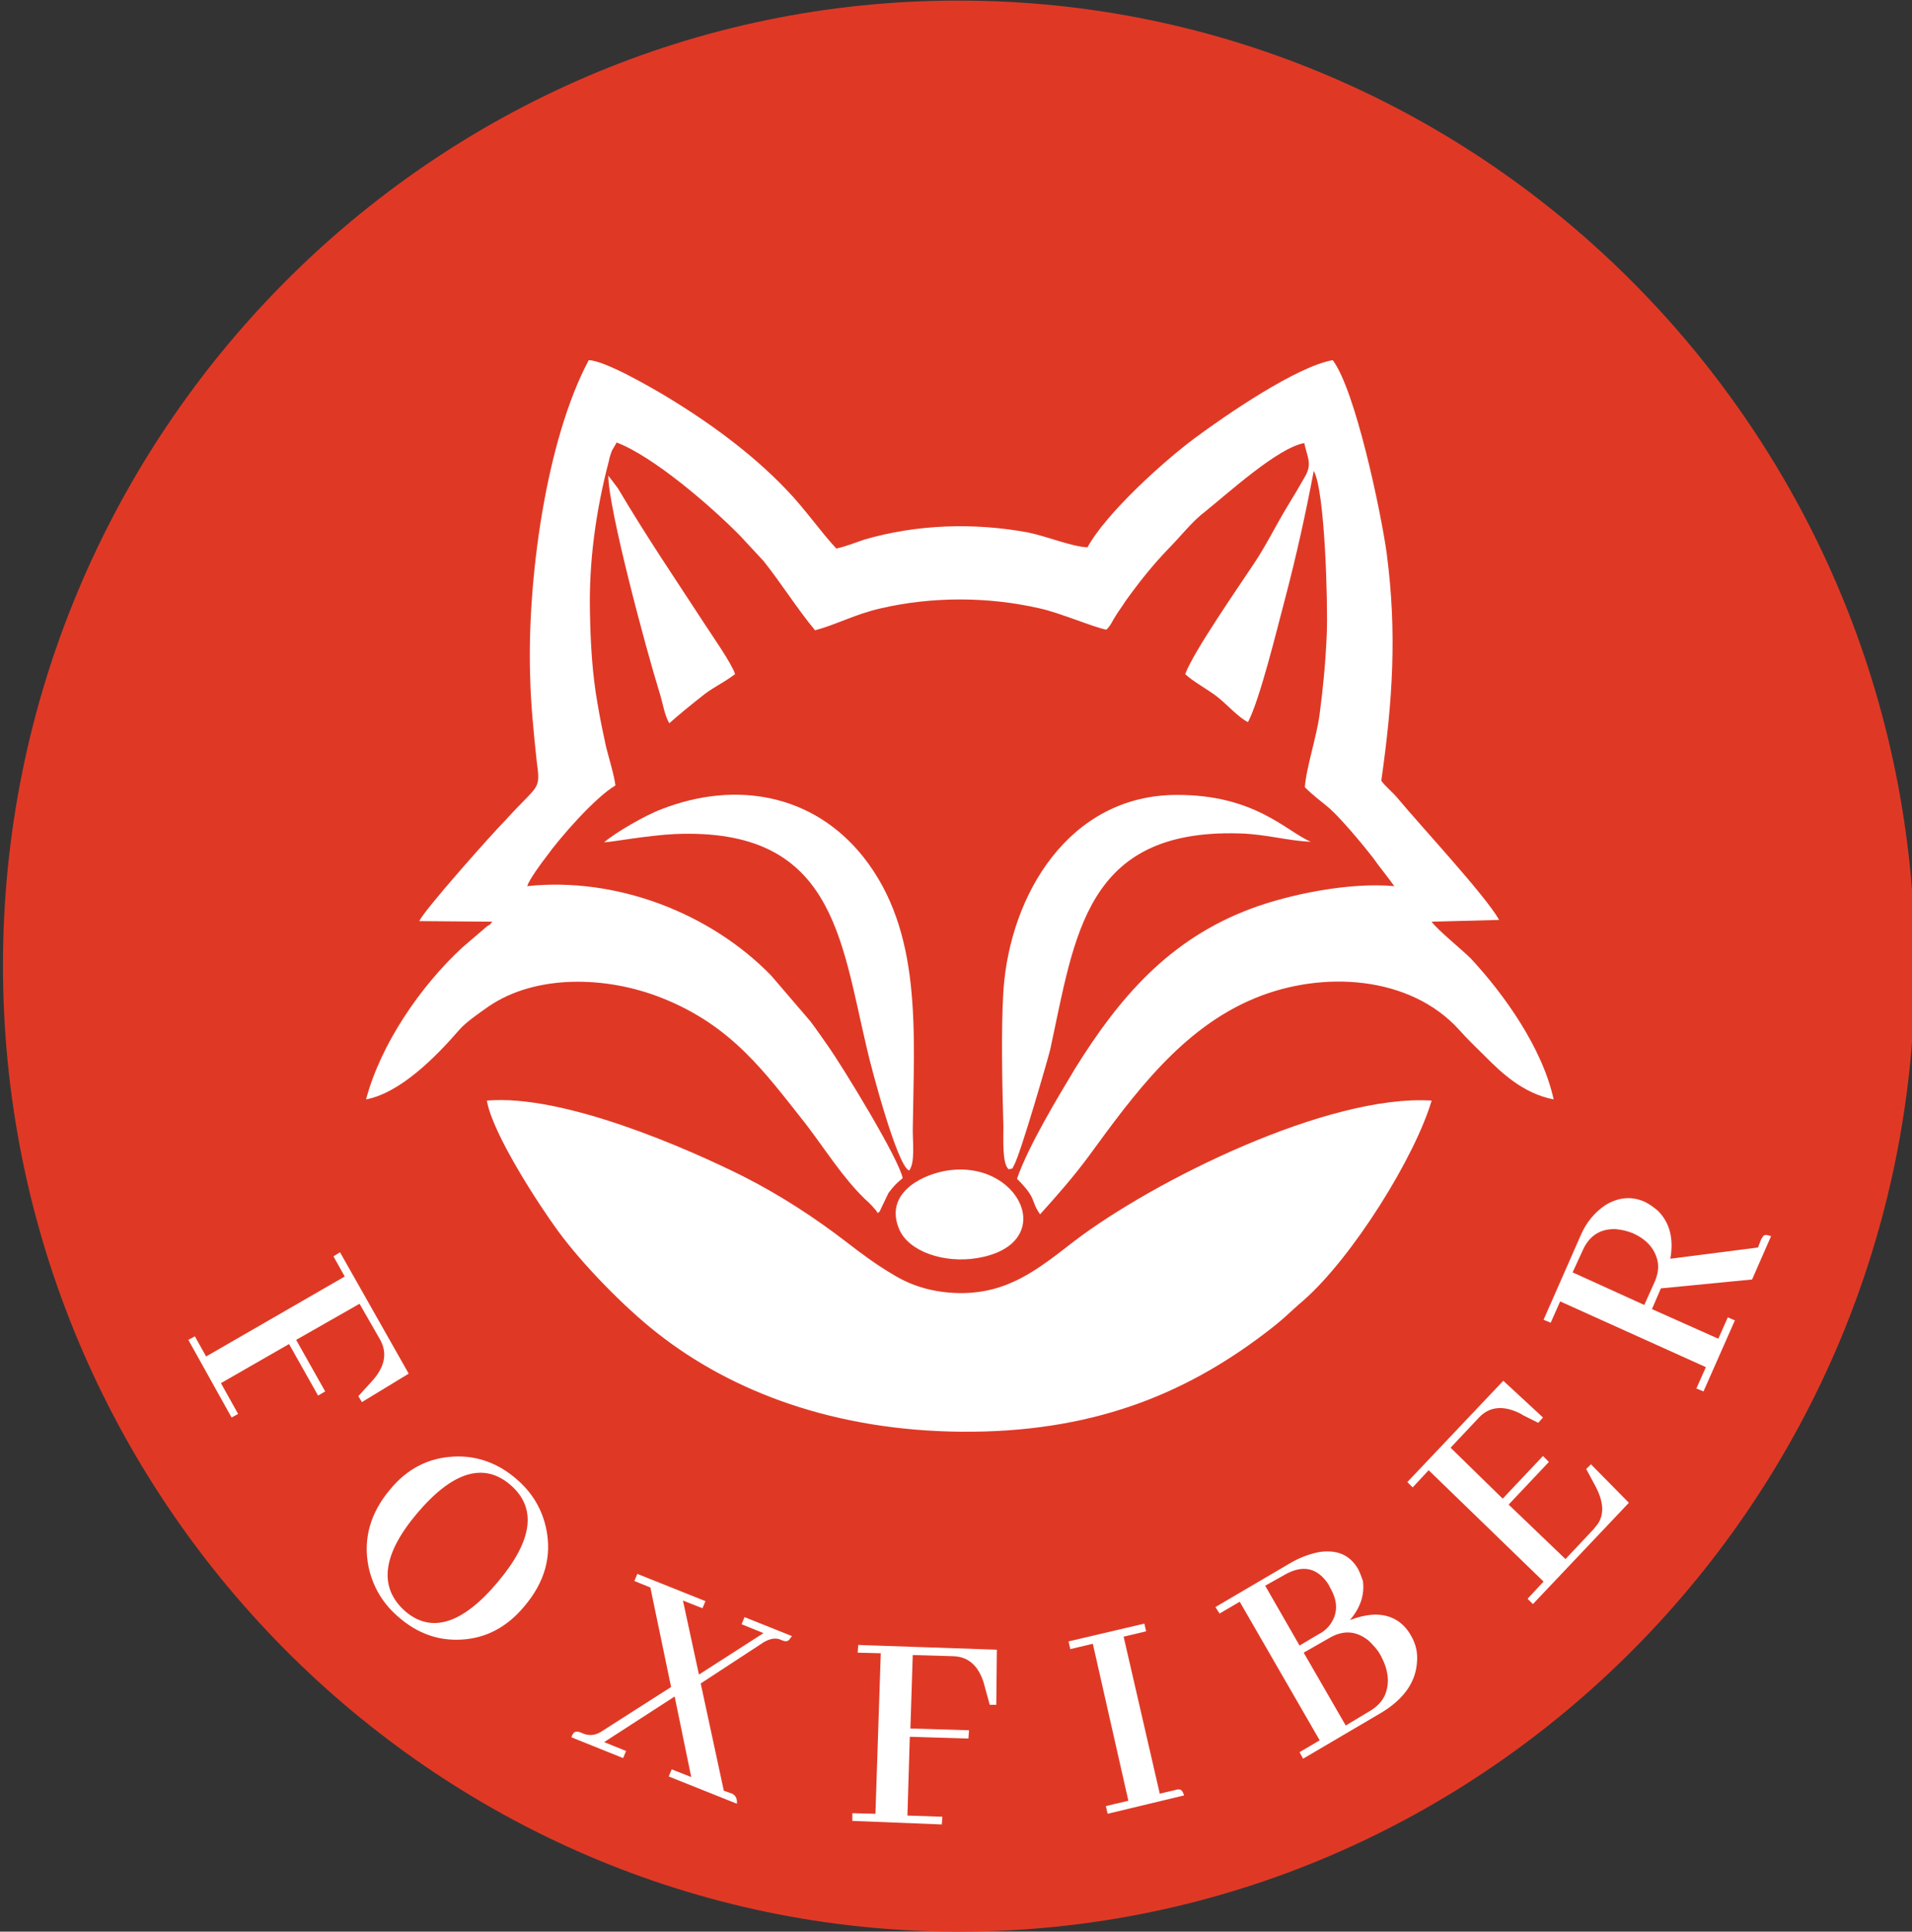
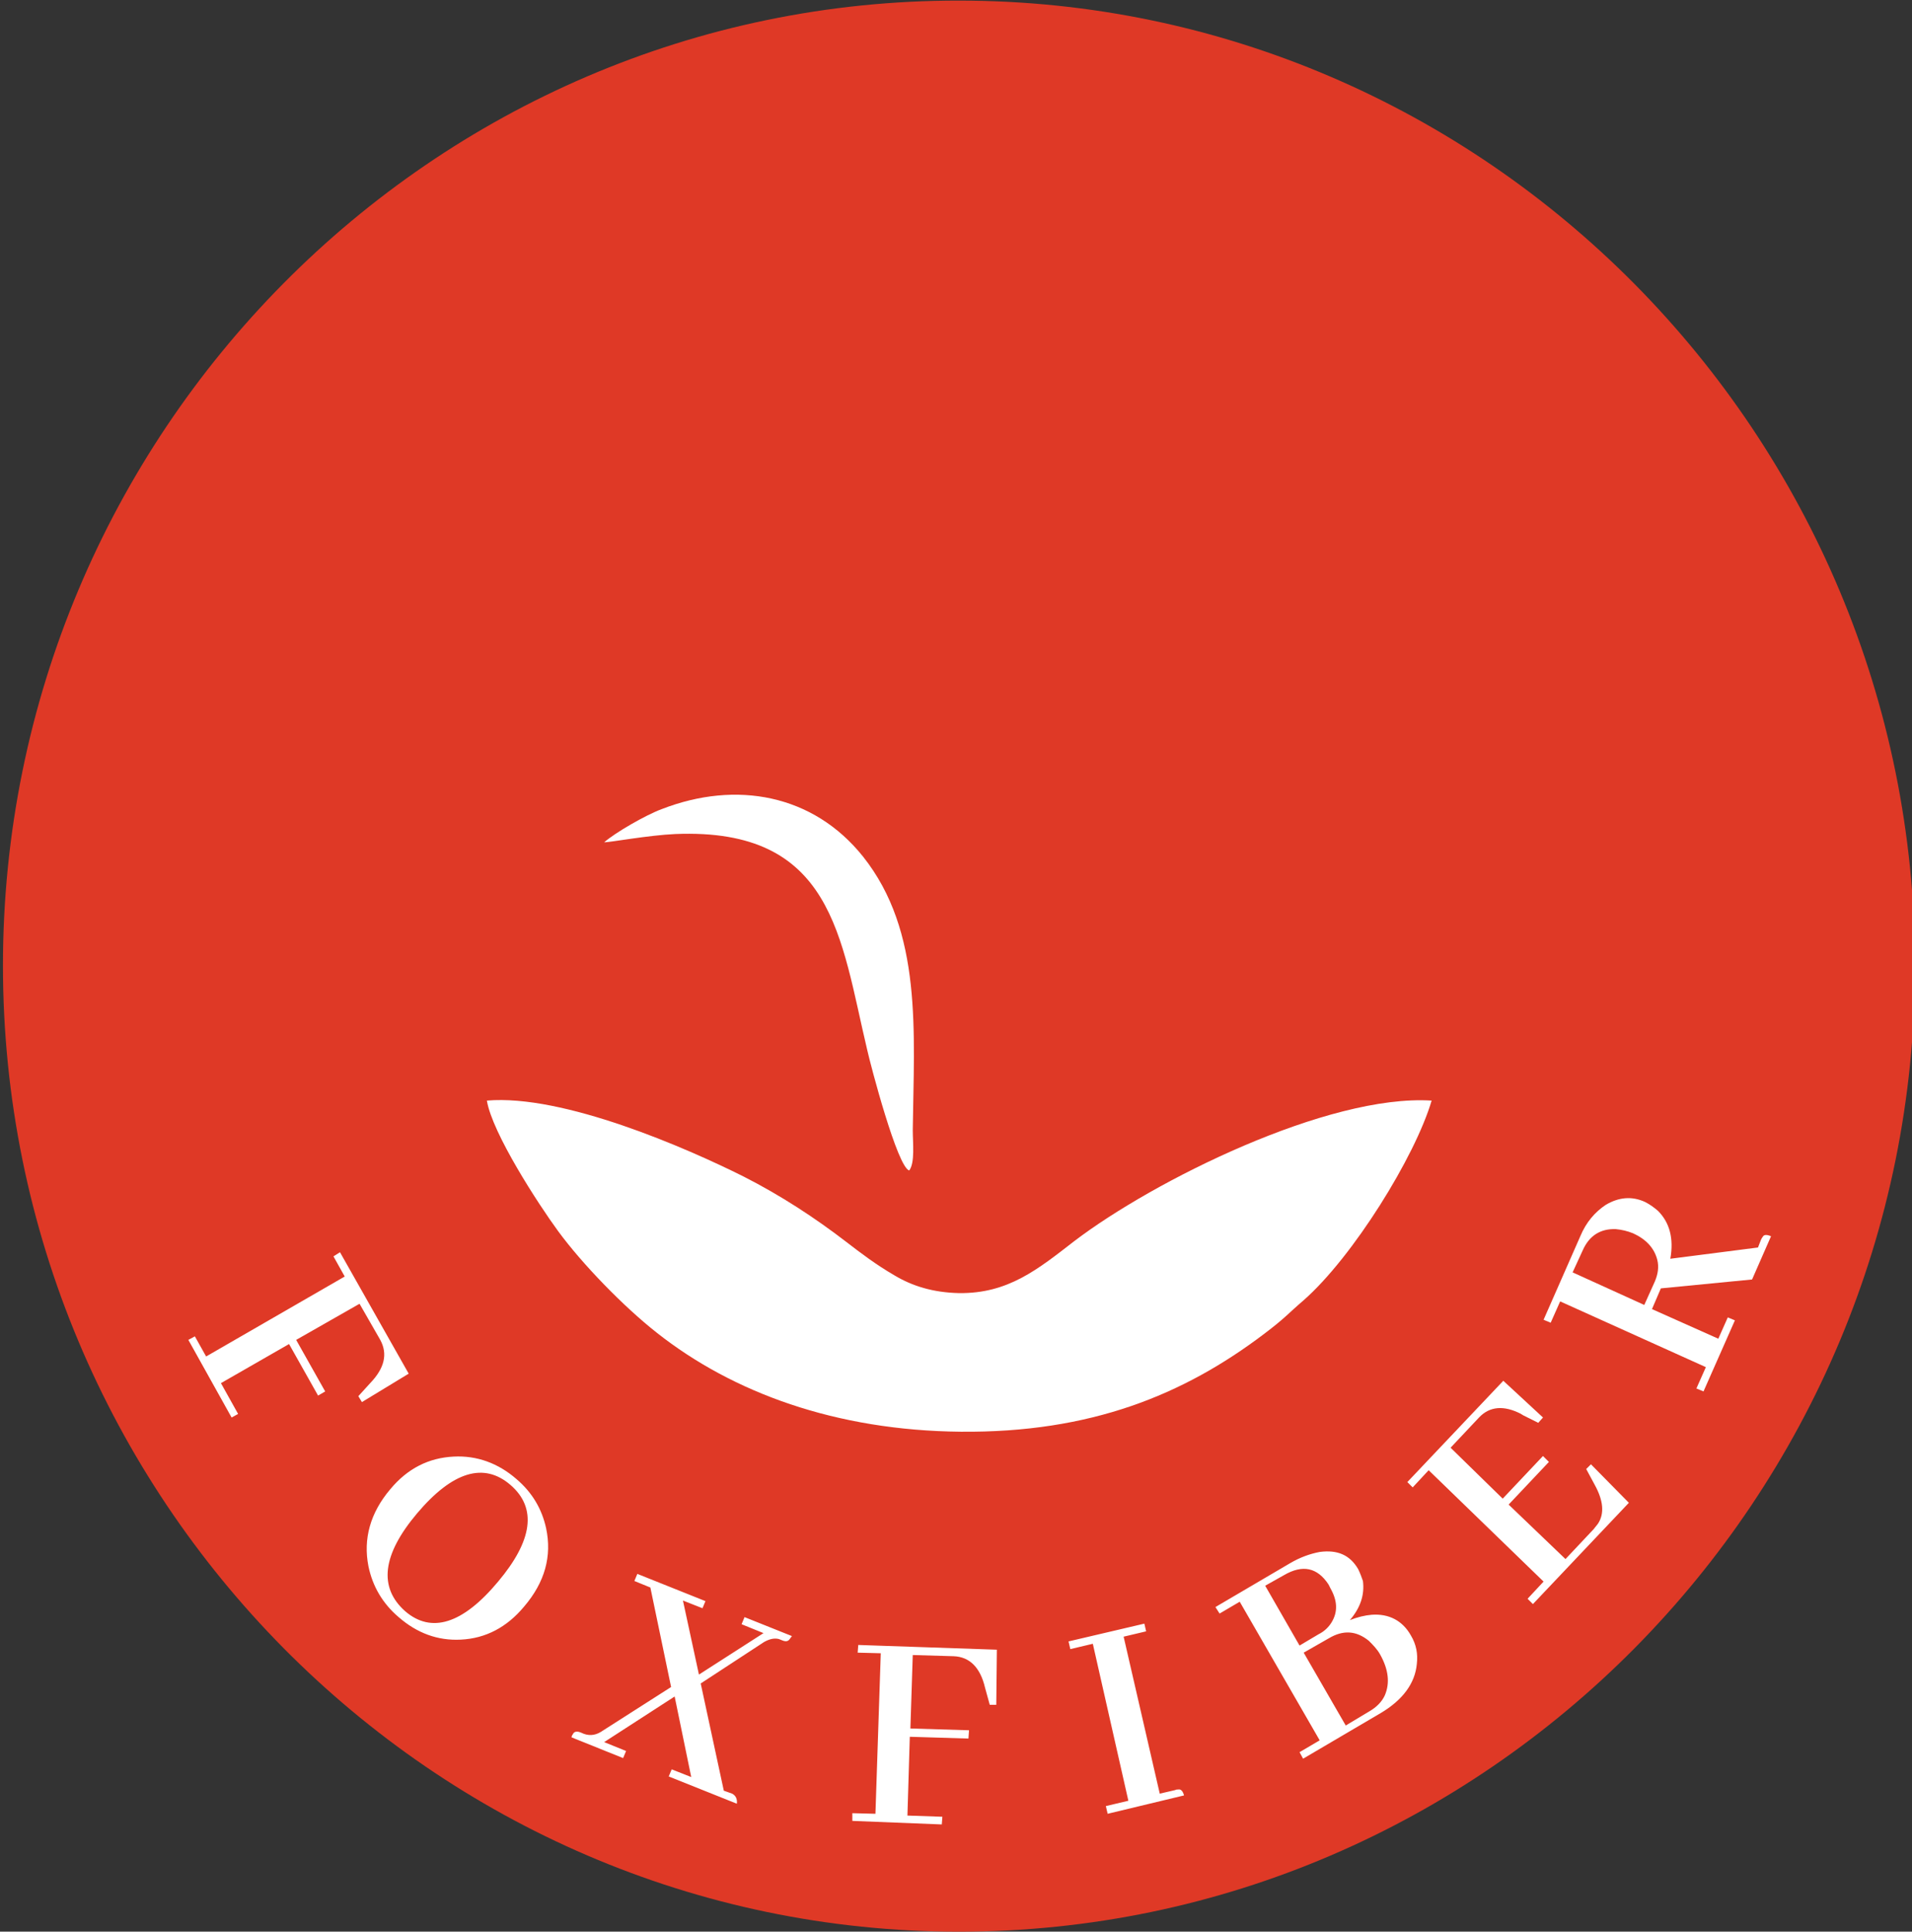
<svg xmlns="http://www.w3.org/2000/svg" version="1.1" id="Layer_1" x="0px" y="0px" viewBox="0 0 322.8 326.1" style="enable-background:new 0 0 322.8 326.1;" xml:space="preserve">
  <rect x="0" y="0" width="322.8" height="326.1" fill="#333333" stroke="none" />
  <style type="text/css"> .st0{fill-rule:evenodd;clip-rule:evenodd;fill:#DF3926;} .st1{fill:#FFFFFF;} .st2{fill-rule:evenodd;clip-rule:evenodd;fill:#FFFFFF;} </style>
  <path class="st0" d="M161.9,326.1c88.9,0,161.4-73.2,161.4-163c0-89.8-72.5-163-161.4-163C73,0,0.5,73.2,0.5,163 C0.5,252.8,73,326.1,161.9,326.1L161.9,326.1z" />
  <path class="st1" d="M39.1,239.3l1.1-0.6l-2.9-5.2l11.5-6.6l4.9,8.7l1.2-0.7l-4.9-8.7l10.7-6.1l3.5,6.1c1.3,2.4,0.7,4.8-1.7,7.3 l-2,2.2l0.6,1l7.9-4.8l-11.6-20.5l-1.1,0.7l1.9,3.4l-23.4,13.5l-1.9-3.4l-1.1,0.6L39.1,239.3z M87.2,249.7c-3.1-2.7-6.7-4-10.6-3.8 c-4.2,0.2-7.8,2-10.7,5.5c-3.4,4-4.6,8.4-3.7,13c0.7,3.4,2.4,6.3,5.1,8.6c3.1,2.7,6.6,4,10.5,3.8c4.2-0.2,7.8-2.1,10.7-5.6 c3.5-4.1,4.7-8.5,3.7-13.2C91.5,254.8,89.9,252,87.2,249.7L87.2,249.7z M68.4,272c-4.5-4-3.9-9.5,2-16.5c6-7.1,11.3-8.7,15.8-4.8 c4.5,3.9,3.7,9.4-2.1,16.3C78.1,274.2,72.8,275.8,68.4,272L68.4,272z M105.2,296.8l0.5-1.2l-3.7-1.5l11.9-7.7l2.8,13.6l-3.3-1.3 l-0.5,1.2l11.5,4.6c0.1-0.8-0.2-1.4-0.8-1.7l-1.4-0.5l-3.9-18.1l10.7-7c0.9-0.5,1.7-0.7,2.5-0.5c0.2,0.1,0.3,0.1,0.5,0.2 c0.7,0.3,1.1,0.2,1.4-0.3c0.1-0.1,0.2-0.3,0.3-0.4l-8-3.2l-0.5,1.2l3.7,1.5l-10.9,7l-2.7-12.5l3.3,1.3l0.5-1.2l-11.5-4.6l-0.5,1.2 l2.7,1.1l3.5,16.8l-11.9,7.6c-1,0.6-2.1,0.7-3.3,0.1c-0.7-0.3-1.2-0.2-1.4,0.3c-0.1,0.1-0.2,0.3-0.2,0.5L105.2,296.8z M159,308 l0.1-1.3l-5.9-0.2l0.4-13.3l9.9,0.3l0.1-1.4l-9.9-0.3l0.4-12.4l6.9,0.2c2.7,0.1,4.5,1.9,5.3,5.3l0.8,2.9l1.1,0l0.1-9.3l-23.4-0.8 l-0.1,1.3l3.9,0.1l-0.9,27.1l-3.9-0.1l0,1.3L159,308z M199.9,303.1c-0.2-0.7-0.5-1.1-1-1c-0.2,0-0.3,0-0.5,0.1l-2.6,0.6l-6.1-26.5 l3.8-0.9l-0.3-1.3l-12.8,3l0.3,1.3l3.8-0.9l6,26.5l-3.8,0.9l0.3,1.3L199.9,303.1z M229.3,264.9c-1.4-2.4-3.5-3.3-6.5-2.9 c-1.6,0.3-3.3,0.9-5,1.9l-12.6,7.4l0.7,1.1l3.4-2l13.5,23.4l-3.4,2l0.6,1.1l13.1-7.7c3.7-2.2,5.8-5,6.1-8.3c0.2-1.7-0.1-3.3-1-4.8 c-1.4-2.5-3.7-3.7-6.6-3.5c-1.2,0.1-2.4,0.4-3.7,0.9c1.8-2.1,2.5-4.3,2.2-6.6C229.9,266.3,229.6,265.5,229.3,264.9L229.3,264.9z M216.8,265.9c3.1-1.8,5.6-1.3,7.5,1.6c0.1,0.2,0.2,0.4,0.3,0.6c1.2,2.1,1.3,4,0.2,5.8c-0.5,0.8-1.2,1.5-2.2,2l-3.2,1.9l-5.8-10.1 L216.8,265.9z M224.3,276.6c2.5-1.5,4.7-1.3,6.8,0.4c0.7,0.7,1.4,1.4,1.9,2.3c1.4,2.5,1.7,4.8,0.8,6.9c-0.5,1.1-1.4,2-2.6,2.7 l-4,2.4l-7.1-12.3L224.3,276.6z M260.5,239.3l-6.7-6.2l-16.2,17.1l0.9,0.9l2.7-2.9l19.4,18.8l-2.7,2.9l0.9,0.9l16.2-17.1l-6.4-6.5 l-0.8,0.8l1.4,2.6c1.5,2.7,1.7,4.9,0.6,6.6c-0.2,0.3-0.5,0.6-0.7,0.9l-4.8,5.1l-9.6-9.2l6.8-7.2l-1-1l-6.8,7.2l-8.8-8.6l4.8-5.1 c1.8-1.9,4.2-2.1,7.1-0.6c0.1,0.1,0.2,0.1,0.3,0.2l2.6,1.3L260.5,239.3z M292.9,222.9l-1.2-0.5l-1.6,3.6l-11.2-5l1.5-3.5l15.4-1.5 l3.2-7.3c-0.7-0.3-1.2-0.3-1.4,0.1c-0.1,0.1-0.2,0.3-0.3,0.5l-0.5,1.3l-14.8,1.9c0.6-3.4-0.1-6.1-2.1-8.1c-0.7-0.6-1.4-1.1-2.2-1.5 c-2.2-1-4.4-0.8-6.6,0.5c-1.8,1.2-3.3,2.9-4.3,5.3l-6.2,14.1l1.2,0.5l1.6-3.6l24.6,11.1l-1.6,3.6l1.2,0.5L292.9,222.9z M267.2,211.1 c1.1-2.5,3-3.7,5.6-3.6c1,0.1,1.9,0.3,2.9,0.7c2.2,1,3.6,2.5,4.1,4.5c0.3,1.2,0.1,2.4-0.4,3.6l-1.8,4l-12.1-5.5L267.2,211.1z" />
-   <path class="st2" d="M70.8,155.5l12.3,0.1c-0.6,0.8-0.2,0.3-0.9,0.8L78,160c-7,6.5-13.7,16.2-16.2,25.6c5.8-1.1,11.8-7.2,15.7-11.7 c1.1-1.3,3.3-2.8,5-4c7.9-5.4,19.8-5.2,29.3-1.4c11.8,4.7,17.3,12.5,24.2,21.2c3.3,4.3,6.2,9,10,12.7c0.6,0.5,1.8,1.7,2.2,2.4 c0.6-0.6,0.1,0.1,0.6-0.9l1.2-2.5c0.8-1.1,1.5-1.8,2.4-2.5c-0.6-3.2-10-18.6-12.6-22.3c-1-1.4-2-2.9-3-4.2l-6.6-7.7 c-10.3-10.6-26.2-16.7-41.2-15.1c0.4-1.2,2.4-3.9,3.1-4.8c2.5-3.5,8.4-10.2,11.8-12.2c-0.2-1.7-1.1-4.6-1.6-6.6 c-0.5-2.3-1-4.7-1.4-7.1c-0.9-5-1.2-10.2-1.3-15.4c-0.2-8.7,1-17.3,3.2-25.7c0.1-0.6,0.3-1.1,0.5-1.7l0.7-1.2c0-0.1,0.1-0.1,0.1-0.2 c6.1,2.3,15.8,10.6,20.9,15.8l3.9,4.2c3.1,3.9,5.7,8.1,8.7,11.7c3.5-0.9,6.7-2.7,11.1-3.7c8.6-2,18.1-2,26.8,0 c3.3,0.7,9.4,3.3,11.3,3.6c0.8-0.8,1-1.5,1.6-2.4c0.5-0.8,1.1-1.6,1.6-2.4c2.3-3.2,4.6-6.1,7.3-8.9c1.8-1.8,4-4.6,6-6.1 c4-3.2,12.4-10.9,16.9-11.7c0.5,2.4,1.4,3.5,0.1,5.7c-0.9,1.6-1.8,3.1-2.9,4.9c-2,3.3-3.6,6.6-5.6,9.6c-2.7,4.1-10.3,15-11.7,18.8 c1.2,1.2,4,2.7,5.5,3.9c1.5,1.2,3.7,3.6,5.1,4.2c2-3.8,4.9-15.7,6.2-20.6c1.9-7.2,3.5-14.4,4.9-21.8c1.9,3.3,2.4,22.5,2.2,27.5 c-0.2,4.7-0.6,9-1.2,13.5c-0.5,3.9-2.3,9.2-2.5,12.4c1.5,1.5,2.8,2.4,4.2,3.6c2,1.8,5.6,6.1,7.3,8.3c1.2,1.7,2.3,3,3.6,4.8 c-7.6-0.7-17.8,1.4-24.2,3.8c-13.9,5.2-22.3,15.1-29.7,27c-3,5-7.9,13.1-9.8,18.6c3.5,3.5,2.2,3.6,3.9,6c2.8-3.1,5.7-6.4,8.2-9.8 c7.6-10.4,15.7-21.6,28.1-26.7c11.4-4.7,26.1-3.8,34.4,5.3c1.6,1.8,2.9,3,4.5,4.6c2.6,2.6,6.3,6.2,11.5,7.2 c-1.9-8.7-8.4-17.8-14-23.8c-1.5-1.5-5.6-4.8-6.6-6.2l11.4-0.3c-2.3-4.1-13.1-15.7-17.1-20.5c-0.9-1.1-2-1.9-2.8-3 c1.9-13.3,2.7-24.9,0.9-38.5c-1-7.1-5.3-27.5-9.1-32.5c-6.2,1.1-18.2,9.4-23.2,13.1c-5.4,4-15.1,12.8-18.2,18.5 c-2.6-0.1-7-1.9-10-2.5c-9.1-1.7-18.8-1.4-27.7,1.2c-1.5,0.5-3.2,1.2-4.7,1.5c-2.4-2.5-5.3-6.7-8.4-9.9c-5.9-6.2-13.2-11.5-20.7-16 c-2.2-1.3-9.9-5.8-12.7-5.9c-7.3,13.7-10.4,37.4-9.9,53.2c0.1,4.8,0.6,9.7,1.1,14.4c0.7,5.2,0.4,3.8-5.2,10 C83.1,140.7,71.3,154,70.8,155.5L70.8,155.5z" />
  <path class="st2" d="M241.7,185.8c-17.5-1.1-46.9,13.5-60.3,23.7c-6.2,4.8-11.2,8.9-19.5,8.8c-4.4-0.1-7.9-1.2-10.9-3 c-3.1-1.8-5.6-3.7-8.2-5.7c-5.2-4-11-7.8-17.3-11c-9.6-4.8-30.4-13.9-43.3-12.8c0.9,5.5,8.7,17.5,12,22c4.1,5.6,11.1,12.8,16.7,17.2 c12.8,10.1,30.2,16.5,51.3,16.7c21.9,0.2,37.6-6.2,51.2-16.5c3.7-2.8,3.9-3.3,6.7-5.7C228.4,212.2,238.9,195.3,241.7,185.8 L241.7,185.8z" />
-   <path class="st2" d="M170.3,197.4c0.9-0.2,0.5,0,0.9-0.7c1-1.6,5.8-18.2,6.1-19.5c4.2-19.3,5.9-37.3,32-36.5c4.3,0.1,8.4,1.3,12,1.4 c-4.1-1.7-9.4-8-22.8-7.9c-17.9,0.1-28,16.7-29.1,33.1c-0.4,6.4-0.2,16.1,0,22.8C169.4,192.6,169.2,196.5,170.3,197.4L170.3,197.4z" />
  <path class="st2" d="M102,142.2c1,0,7.5-1.2,12-1.4c26.7-1.1,27.9,17.5,32.4,36.4c0.6,2.7,5.1,19.8,7.1,20.4c1-1.3,0.6-4.7,0.6-6.8 c0.2-16.6,1.7-33.5-8.4-46.2c-8.4-10.5-21.4-12.9-34-8C109,137.6,103.8,140.6,102,142.2L102,142.2z" />
-   <path class="st2" d="M113,122.1c1.8-1.6,3.4-2.9,5.3-4.4c1.9-1.6,3.7-2.3,5.8-3.9c-0.5-1.7-4-6.7-5.1-8.4c-5.4-8.3-9.6-14.4-14.7-23 l-1.6-2.1c0,5.5,6.3,29.1,8.7,36.8C111.9,118.7,112.2,120.8,113,122.1L113,122.1z" />
-   <path class="st2" d="M159.4,197.7c-4.5,0.9-10,4.1-7.6,9.8c1.6,3.8,7.6,5.8,13.1,4.9C179.1,210.1,172.1,195.3,159.4,197.7 L159.4,197.7z" />
</svg>